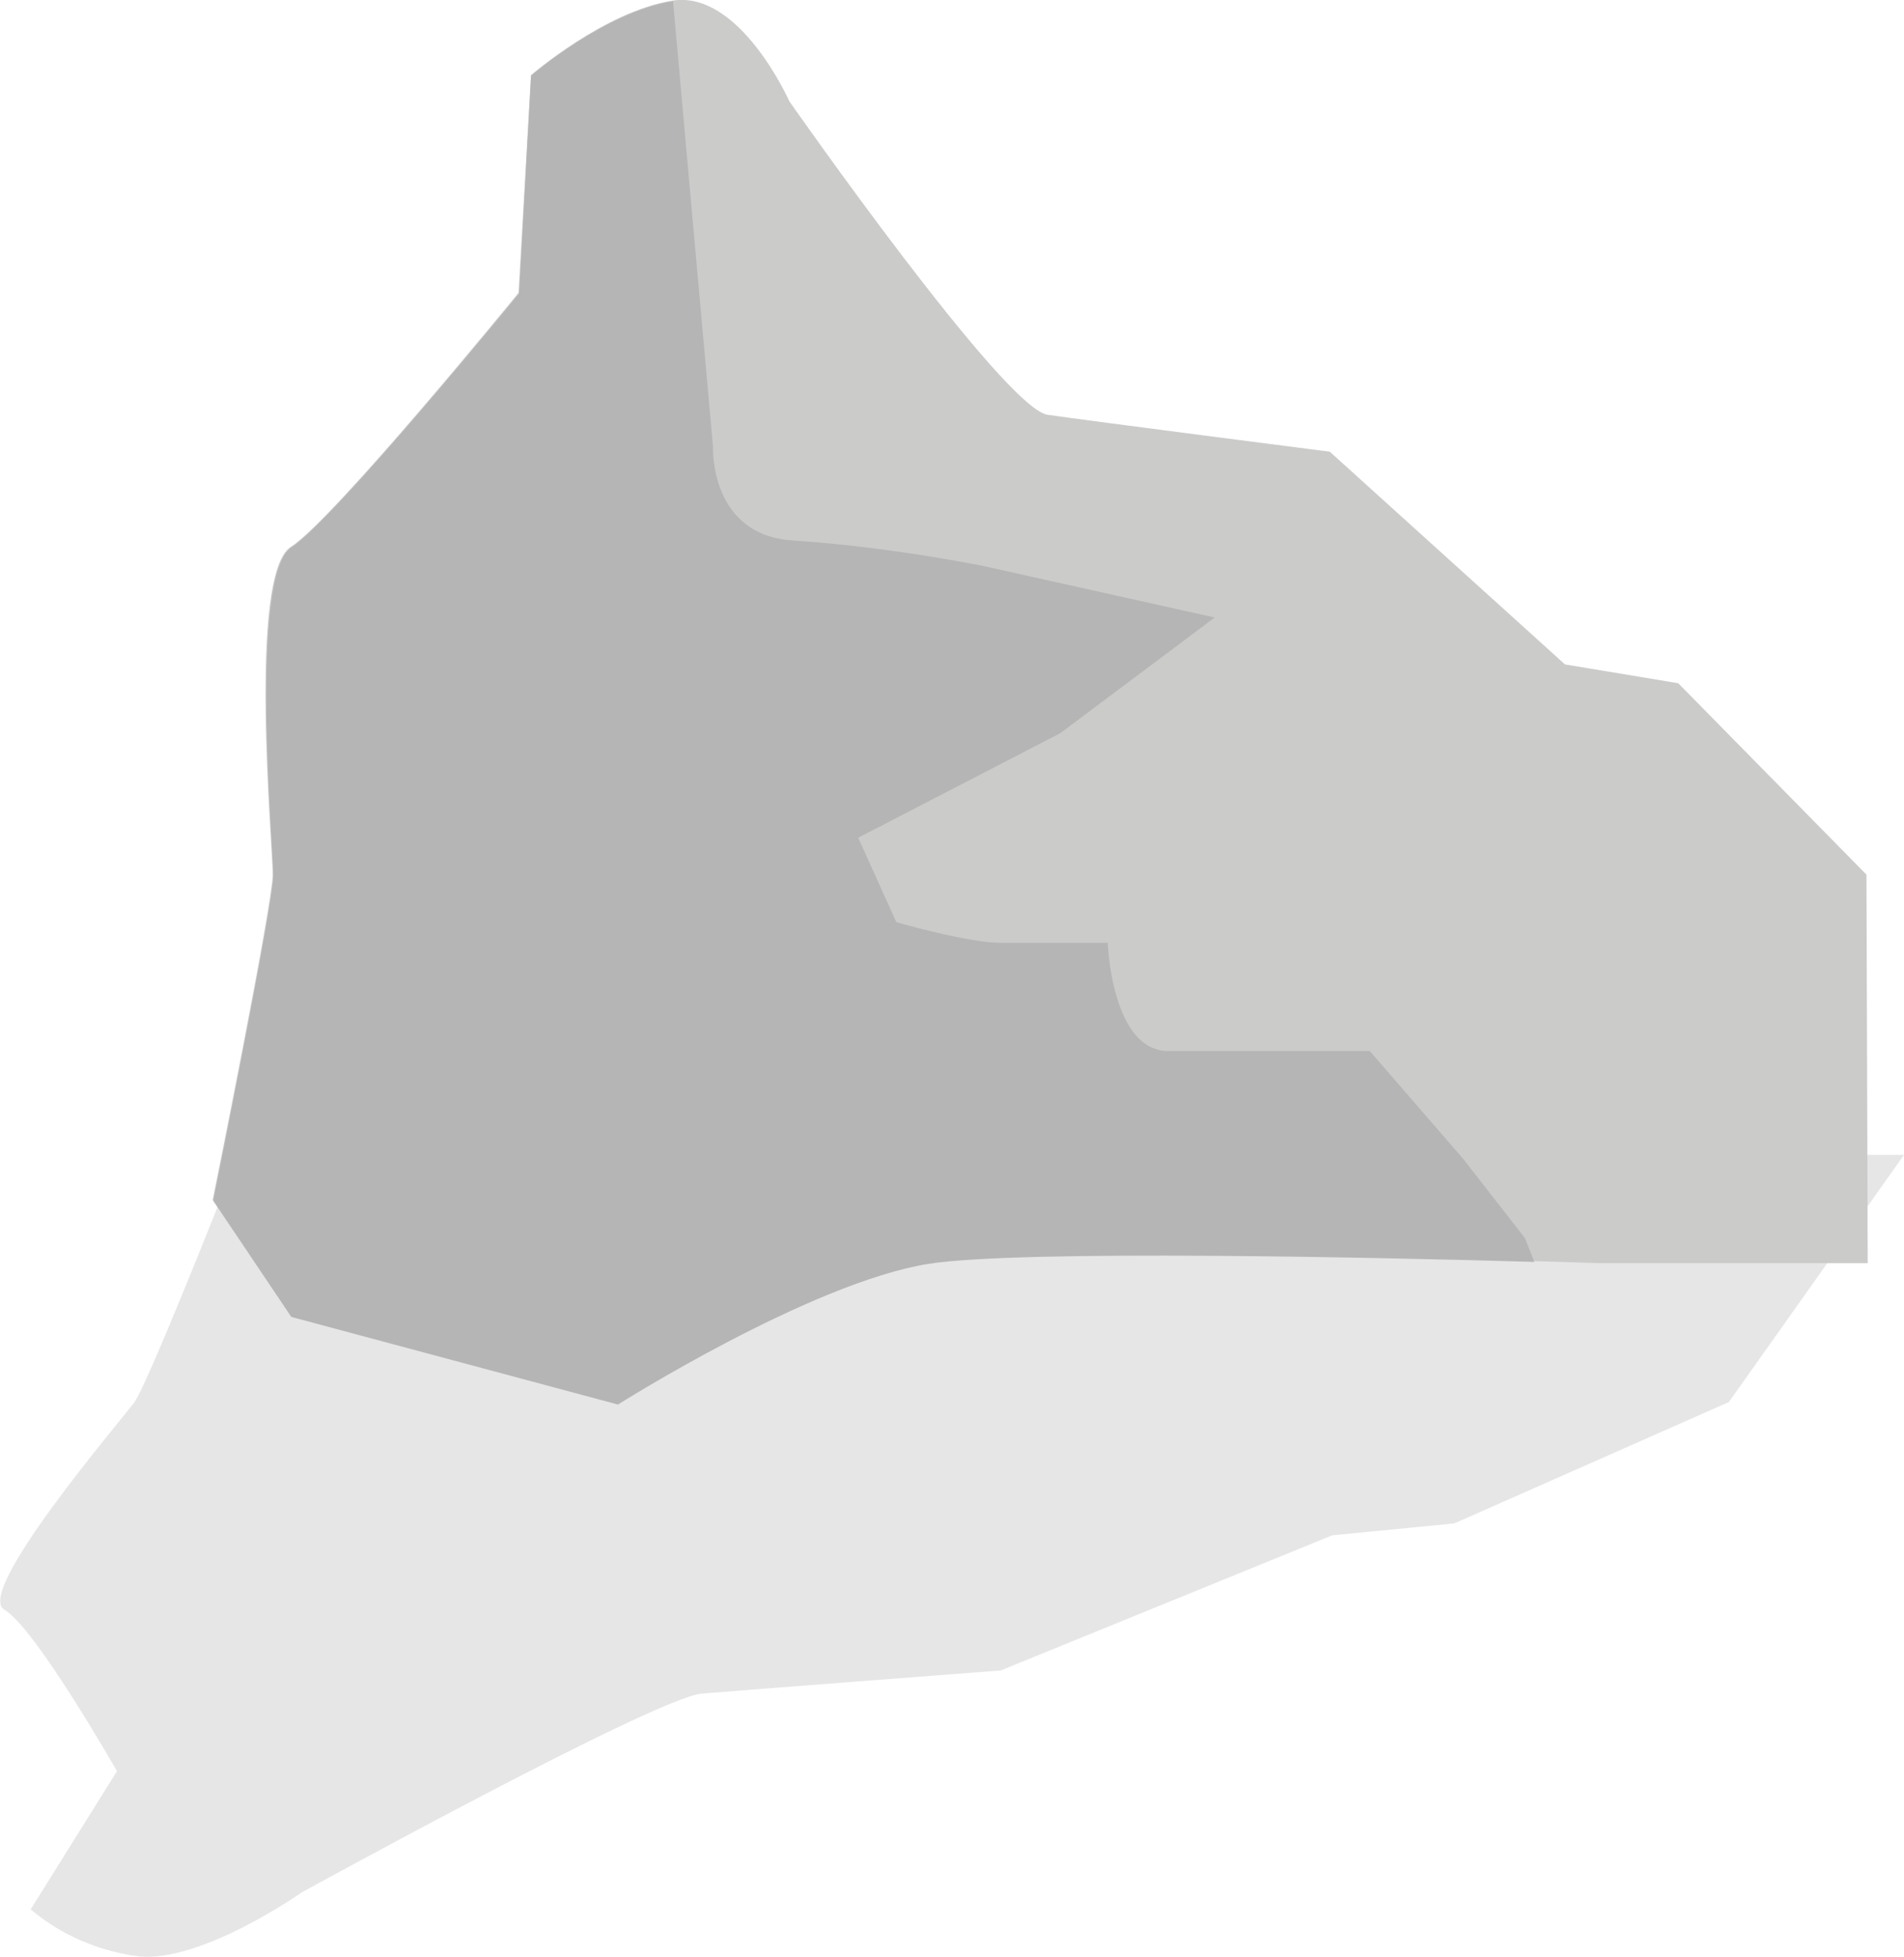
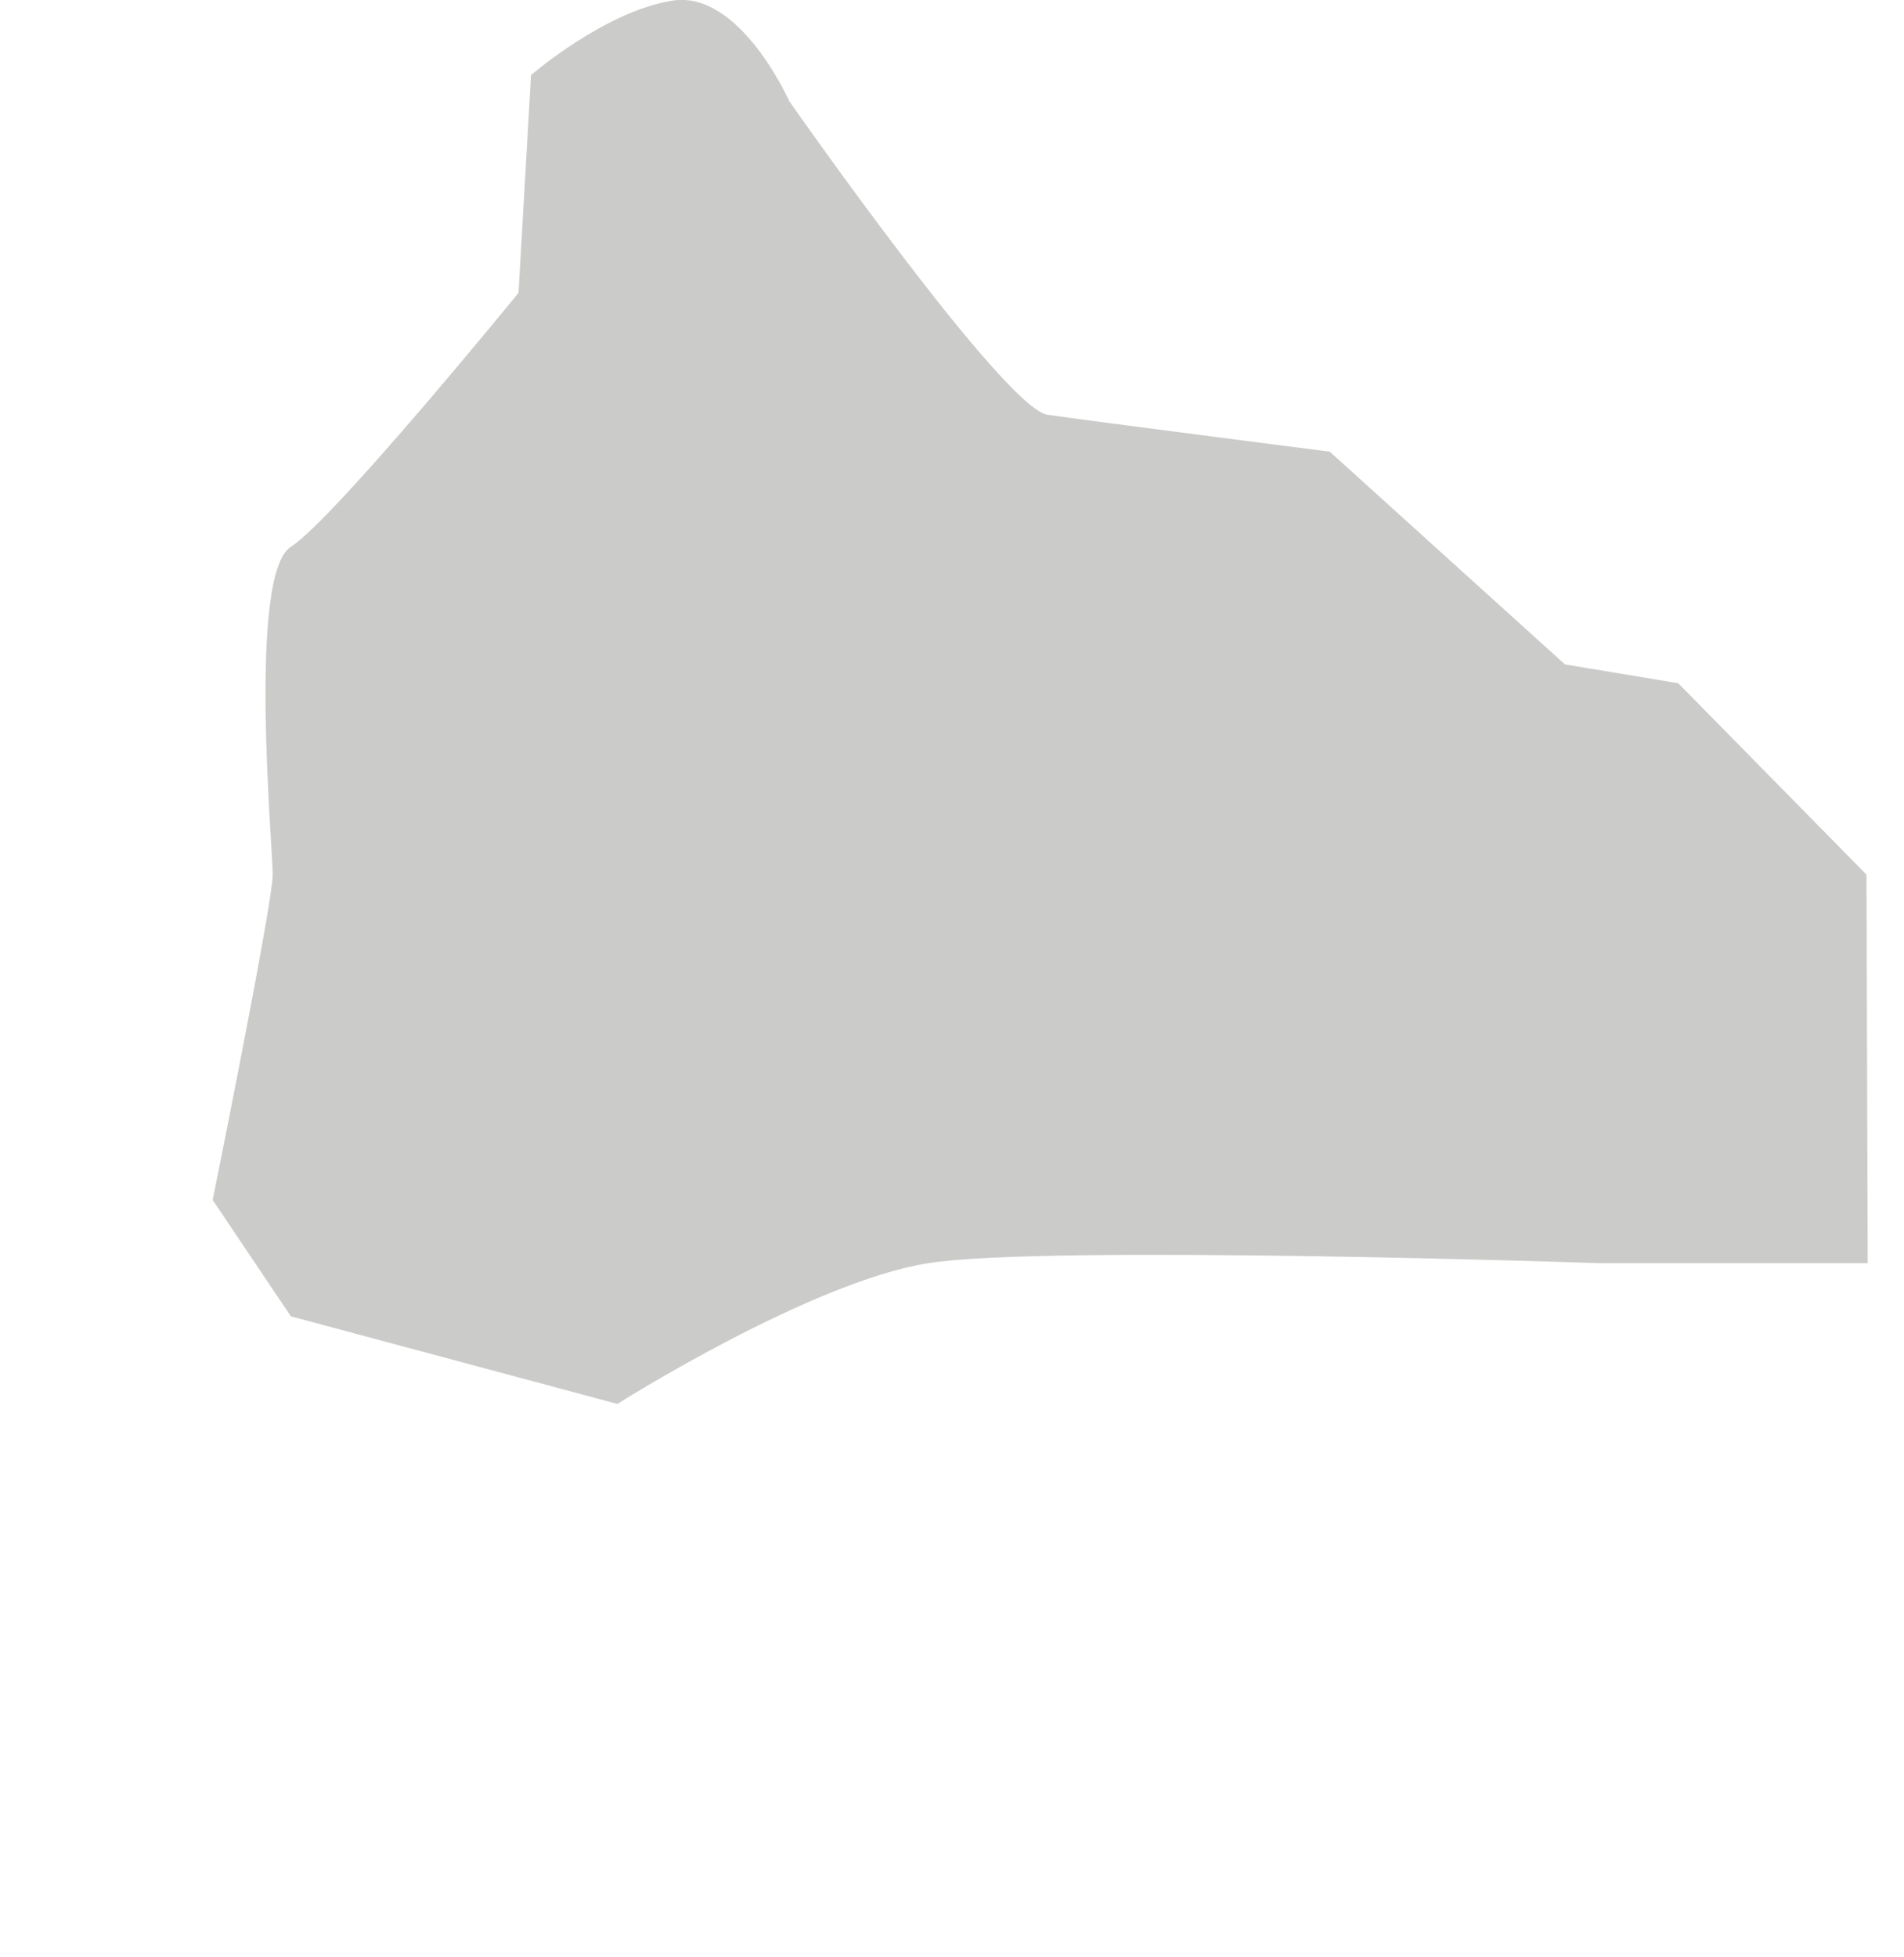
<svg xmlns="http://www.w3.org/2000/svg" id="largeRocks" viewBox="-47 44.2 304.4 312.8">
-   <path opacity="0.1" fill="#030303" enable-background="new " d="M257.4,228.8h-42.9l0,0c0,0-89.8,1.9-107.3,0s-39.3-14.2-39.3-14.2l-58.5,8.9l-20.9,11.8c0,0-11.9,30.1-14,33s-25.7,30.4-20.8,33.2s18,25.8,18,25.8l-13.8,22.1c4.9,4.1,10.9,6.7,17.3,7.5c10.1,1,26-10.2,26-10.2s56.7-31.2,64-31.8s47.8-3.7,47.8-3.7l53-21.6l19.5-1.9l43.9-19.4" />
  <path fill="#CBCBCA" d="M251.6,246.1h-42.9l0,0c0,0-88.4-3-107.3,0s-49.7,22.5-49.7,22.5l-52.2-14L-13,236c0,0,9.6-47.4,9.6-52s-4-48,2.9-52.4C6.4,127.2,35.9,91,35.9,91l2-34.8c0,0,11.8-10.2,22.6-11.9c10.8-1.7,18.7,16.1,18.7,16.1s34.4,49.2,41.3,50.1c6.9,1,45.1,5.9,45.1,5.9l37.6,34l18.1,3l30.1,30.6" />
-   <path fill="#B5B5B5" d="M36,91.1c0,0-29.6,36.2-36.4,40.6s-2.9,47.8-2.9,52.4s-9.6,52-9.6,52l12.5,18.6l52.2,14c0,0,30.8-19.5,49.7-22.5c14.9-2.3,72.9-1,96.8-0.3l-1.5-3.8l-9.9-12.7L172,212.2h-32.2c-9.1,0-9.7-17.3-9.7-17.3H113c-5.3,0-16.7-3.3-16.7-3.3l-6.1-13.5l32.3-16.7l24.7-18.5l-37.3-8.3c-9.9-1.9-19.9-3.3-29.9-4c-13.6-0.7-13-14.9-13-14.9l-6.4-71.3c-10.9,1.7-22.7,11.9-22.7,11.9L36,91.1z" />
</svg>